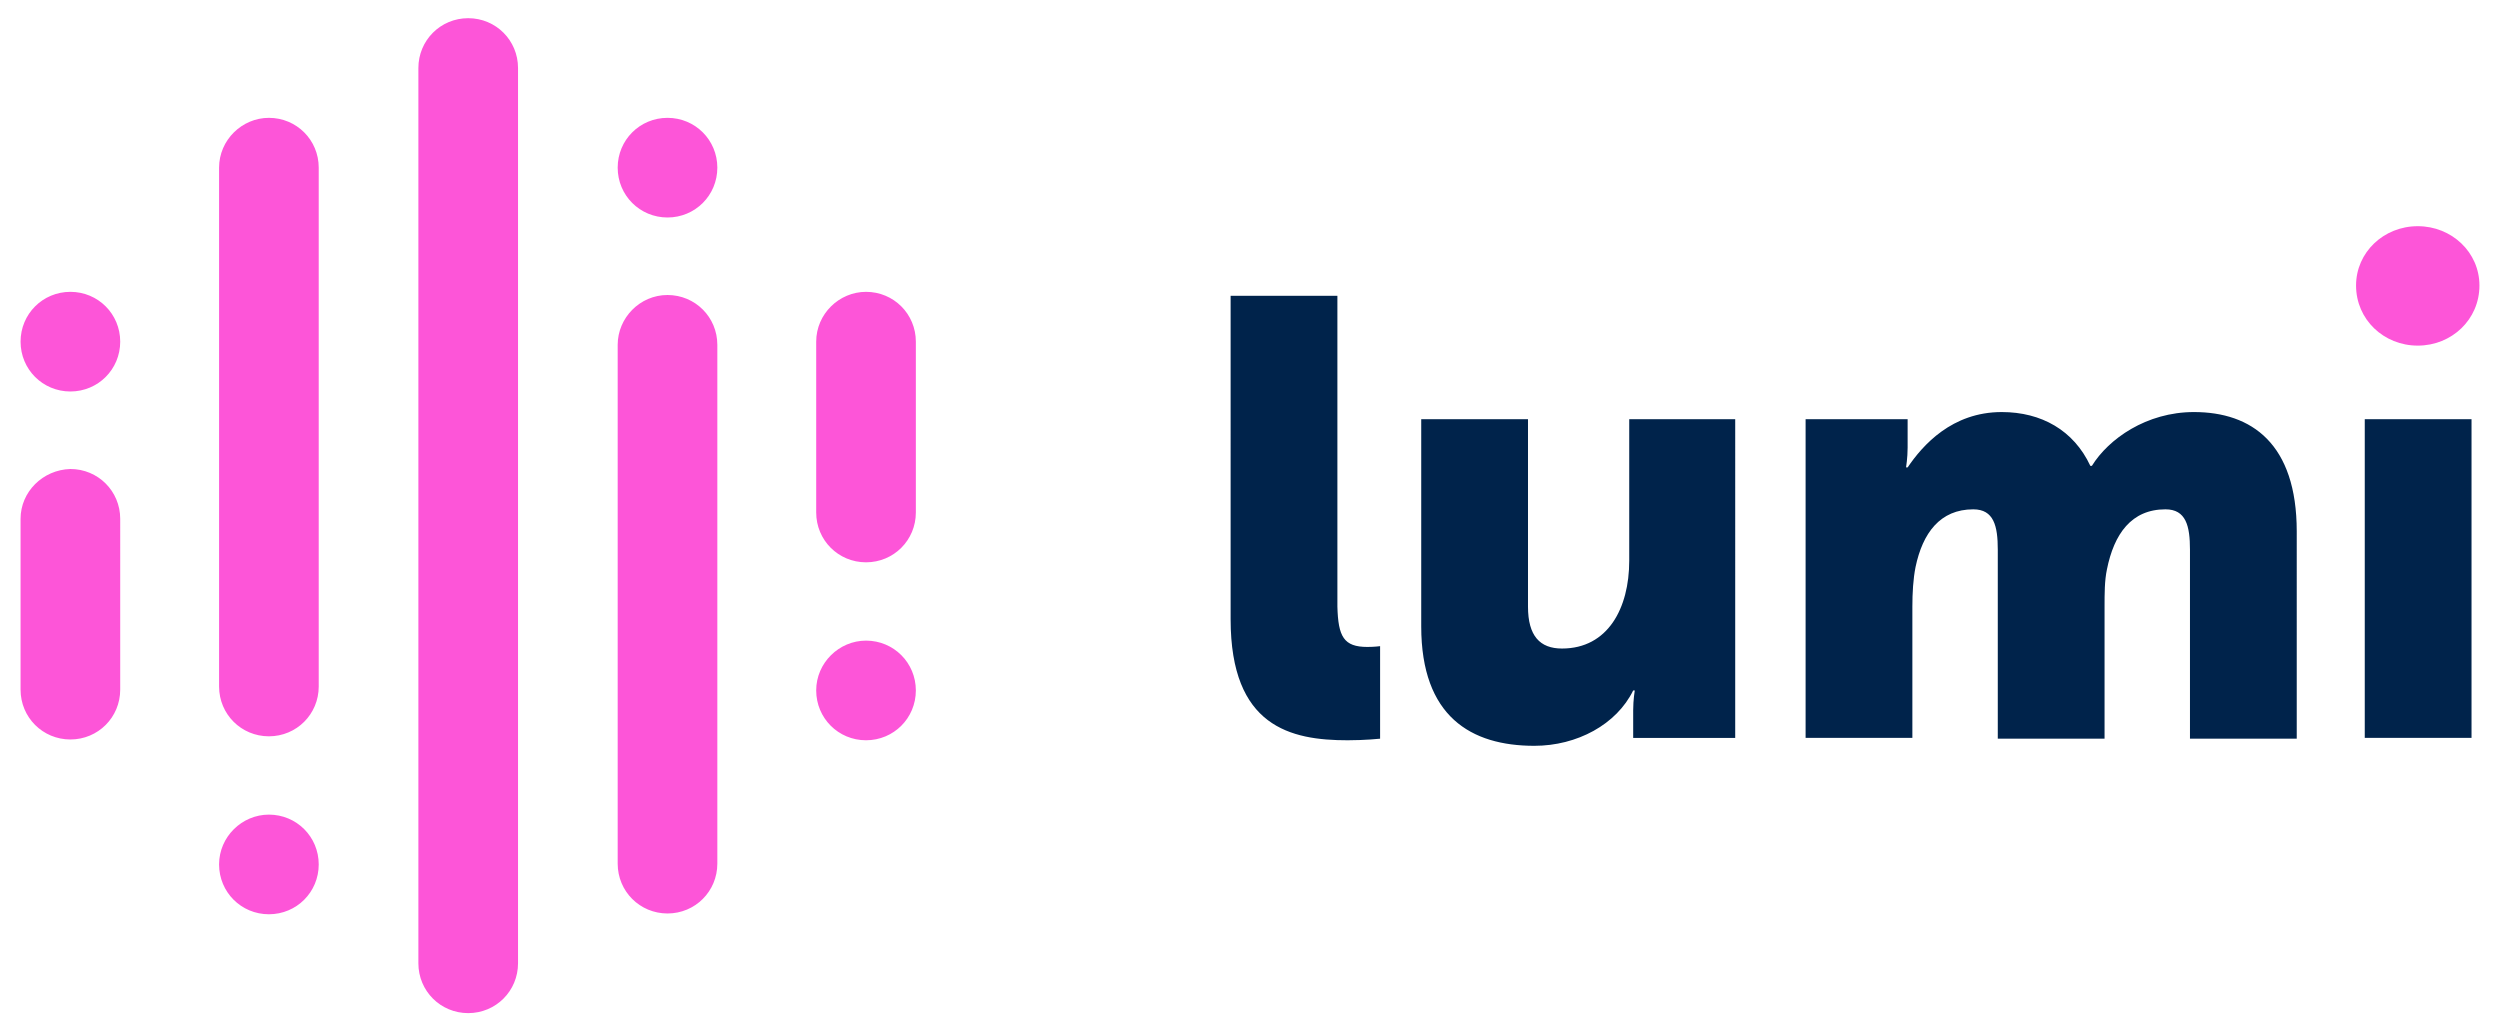
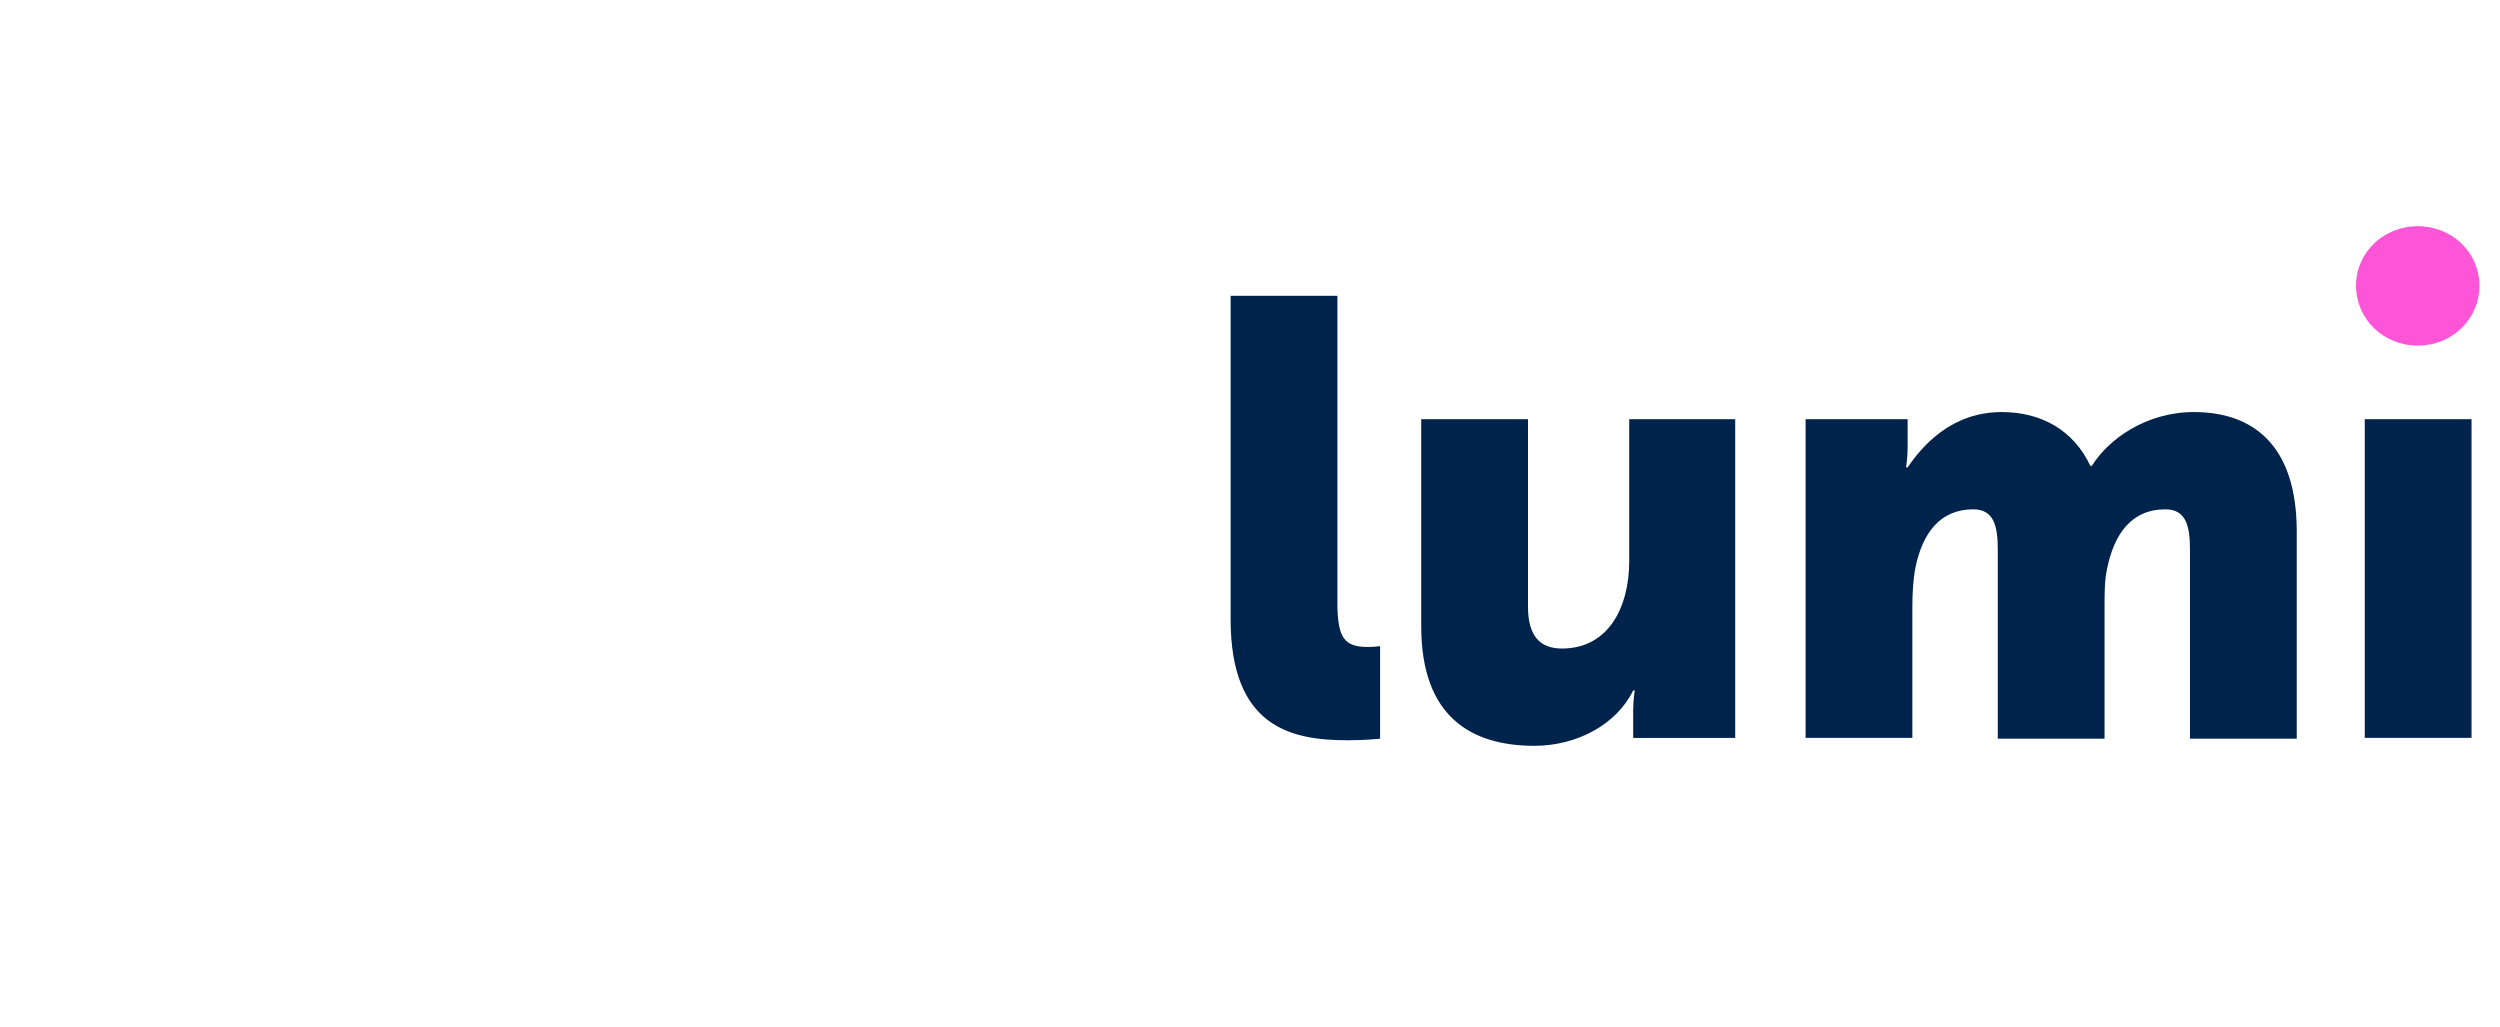
<svg xmlns="http://www.w3.org/2000/svg" version="1.1" id="Layer_1" x="0px" y="0px" viewBox="0 0 316.1 129.8" style="enable-background:new 0 0 316.1 129.8;" xml:space="preserve">
  <style type="text/css">
	.st0{fill:#00234B;}
	.st1{fill:#FD55D8;}
</style>
  <path class="st0" d="M172.9,81.8c0.9,0,1.6-0.1,1.6-0.1v11.7c0,0-1.9,0.2-4.1,0.2c-7.2,0-14.8-1.7-14.8-15.3V37.4h13.5v39.3  C169.2,80.5,169.9,81.8,172.9,81.8z M206,70.9c0,6-2.7,11.1-8.5,11.1c-2.8,0-4.3-1.6-4.3-5.3V53h-13.5v26.2  c0,11.4,6.3,15.1,14.3,15.1c5.4,0,10.4-2.7,12.5-7h0.2c0,0-0.2,1.2-0.2,2.5v3.5h12.9V53H206V70.9z M299,53v40.3h13.5V53H299z   M277.4,52.1c-6,0-10.8,3.4-12.9,6.8h-0.2c-2.1-4.5-6.2-6.8-11.2-6.8c-6.3,0-10,4.2-11.9,7h-0.2c0,0,0.2-1.2,0.2-2.5V53h-12.9v40.3  h13.5V76.7c0-1.7,0.1-3.5,0.4-5c0.9-4.3,3.1-7.3,7.3-7.3c2.6,0,3.1,2.1,3.1,5.1v23.9h13.5V76.7c0-1.6,0-3.3,0.3-4.7  c0.9-4.5,3.1-7.6,7.4-7.6c2.6,0,3.1,2.1,3.1,5.1v23.9h13.5V67.2C290.4,56.1,284.7,52.1,277.4,52.1z" />
  <path class="st1" d="M305.7,43.7c4.3,0,7.8-3.3,7.8-7.6c0-4.2-3.5-7.5-7.8-7.5s-7.8,3.3-7.8,7.5C297.9,40.4,301.4,43.7,305.7,43.7z" />
-   <path class="st1" d="M84.4,14.9c3.5,0,6.3,2.8,6.3,6.3c0,3.5-2.8,6.3-6.3,6.3c-3.5,0-6.3-2.8-6.3-6.3C78.1,17.7,80.9,14.9,84.4,14.9  z M78.1,43.6v65.6c0,3.5,2.8,6.3,6.3,6.3c3.5,0,6.3-2.8,6.3-6.3V43.6c0-3.5-2.8-6.3-6.3-6.3C80.9,37.3,78.1,40.2,78.1,43.6z   M27.7,109.3c0,3.5,2.8,6.3,6.3,6.3c3.5,0,6.3-2.8,6.3-6.3c0-3.5-2.8-6.3-6.3-6.3C30.6,103,27.7,105.8,27.7,109.3z M27.7,21.2v65.6  c0,3.5,2.8,6.3,6.3,6.3c3.5,0,6.3-2.8,6.3-6.3V21.2c0-3.5-2.8-6.3-6.3-6.3C30.6,14.9,27.7,17.7,27.7,21.2z M103.2,87.3  c0,3.5,2.8,6.3,6.3,6.3c3.5,0,6.3-2.8,6.3-6.3c0-3.5-2.8-6.3-6.3-6.3C106.1,81,103.2,83.8,103.2,87.3z M103.2,43.2v21.6  c0,3.5,2.8,6.3,6.3,6.3c3.5,0,6.3-2.8,6.3-6.3V43.2c0-3.5-2.8-6.3-6.3-6.3C106.1,36.9,103.2,39.7,103.2,43.2z M15.2,43.2  c0-3.5-2.8-6.3-6.3-6.3c-3.5,0-6.3,2.8-6.3,6.3s2.8,6.3,6.3,6.3C12.4,49.5,15.2,46.7,15.2,43.2z M2.6,65.6v21.6  c0,3.5,2.8,6.3,6.3,6.3c3.5,0,6.3-2.8,6.3-6.3V65.6c0-3.5-2.8-6.3-6.3-6.3C5.4,59.4,2.6,62.2,2.6,65.6z M52.9,8.6v113.2  c0,3.5,2.8,6.3,6.3,6.3c3.5,0,6.3-2.8,6.3-6.3V8.6c0-3.5-2.8-6.3-6.3-6.3C55.7,2.3,52.9,5.1,52.9,8.6z" />
</svg>